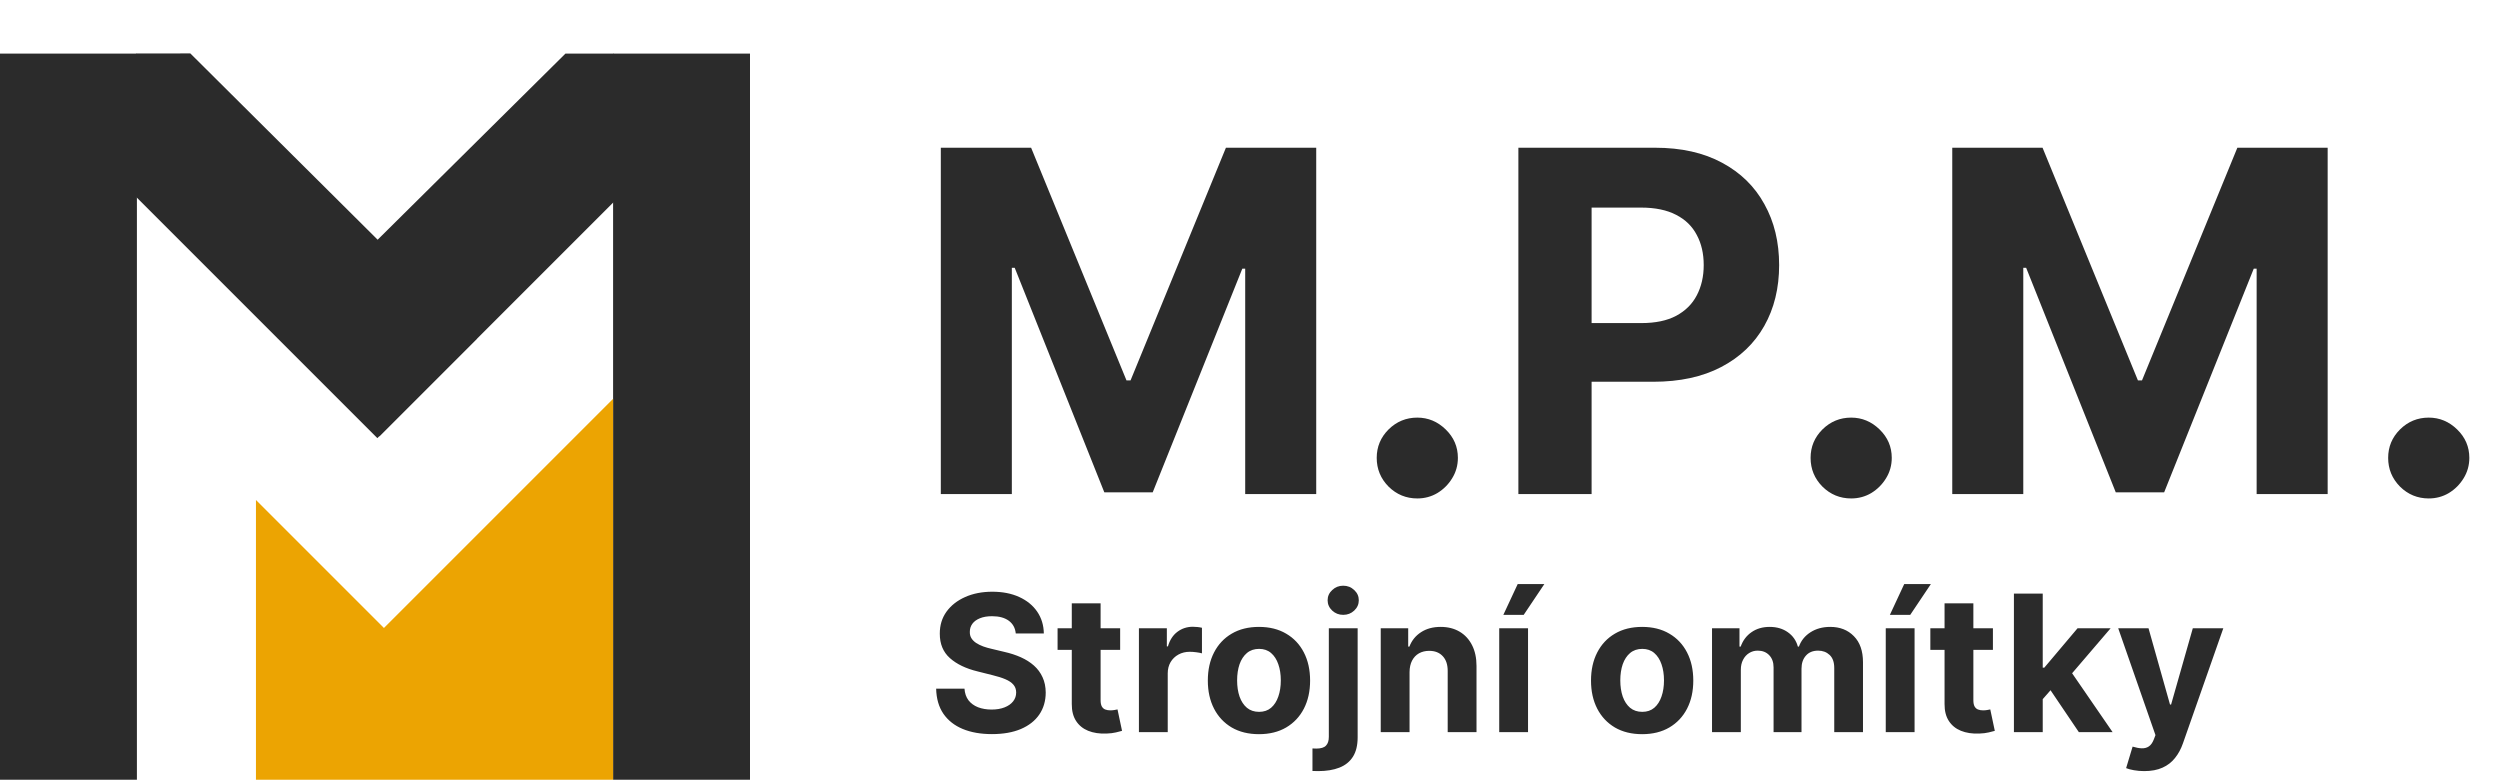
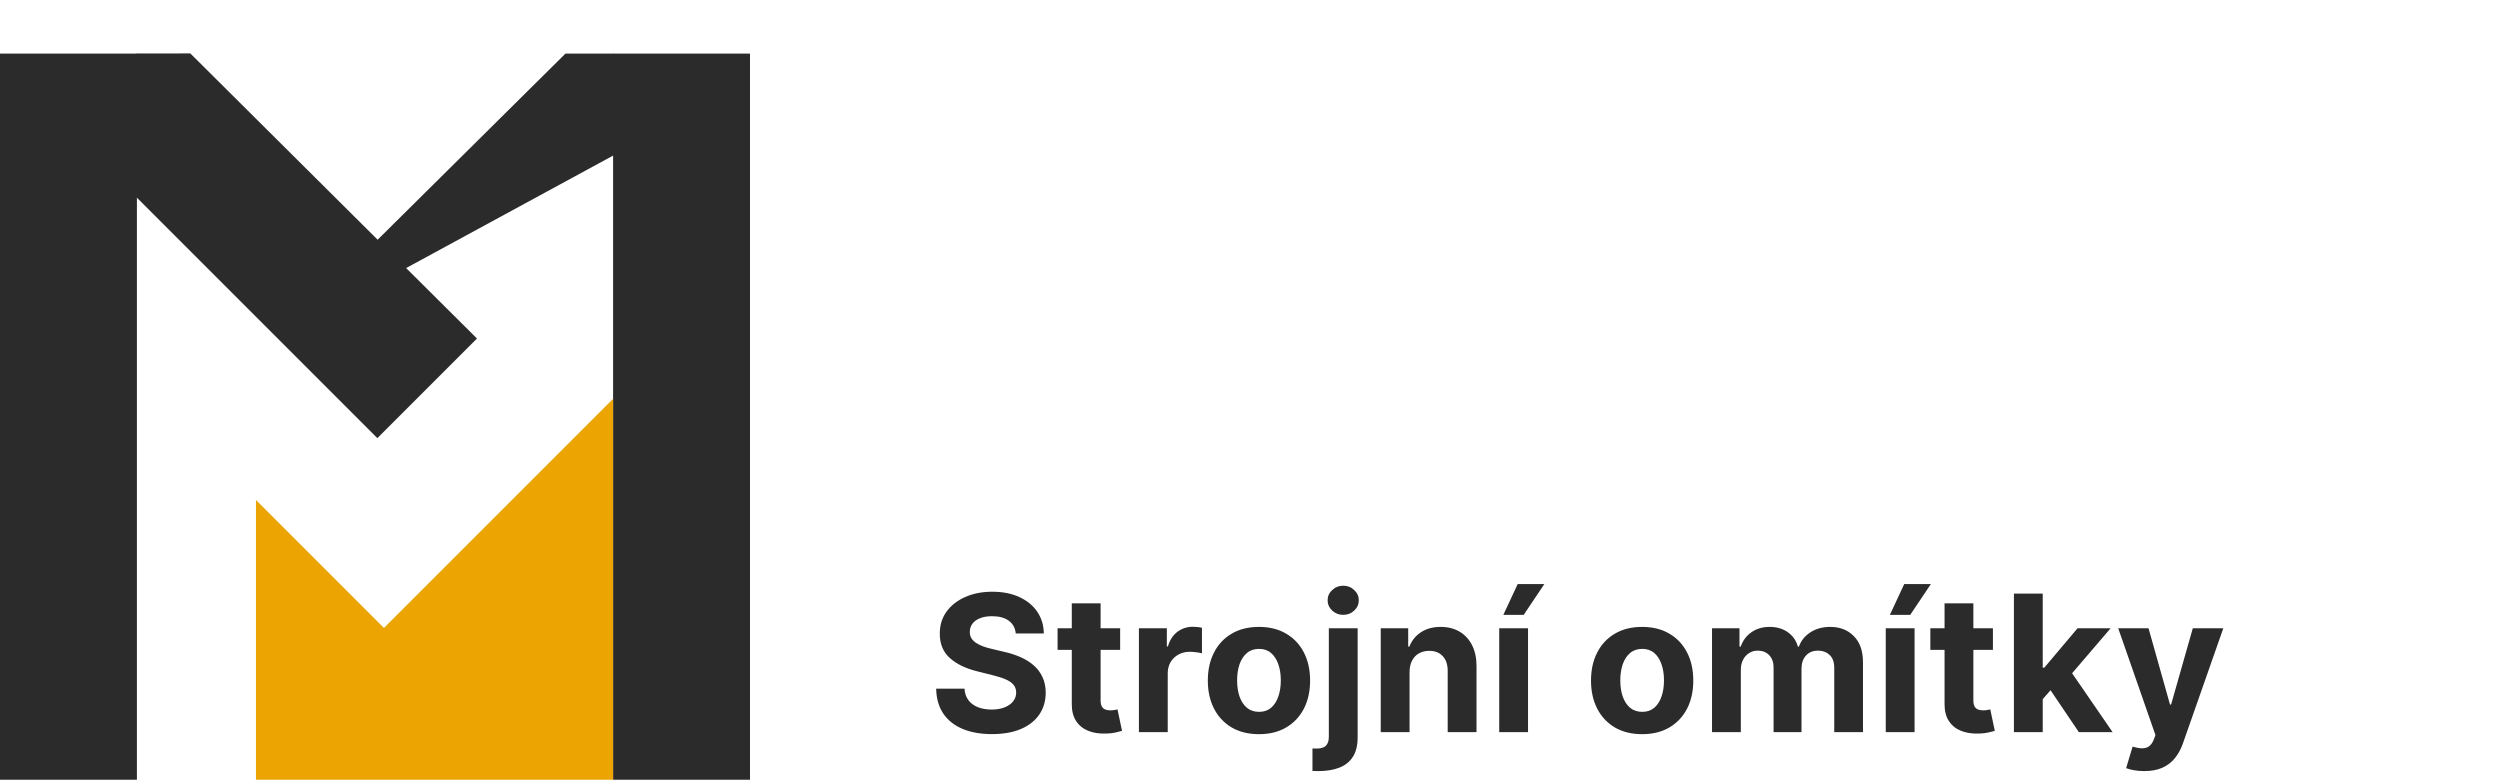
<svg xmlns="http://www.w3.org/2000/svg" width="420" height="131" viewBox="0 0 420 131" fill="none">
  <rect y="9" width="23" height="122" fill="#2B2B2B" />
  <rect x="103" y="9" width="23" height="122" fill="#2B2B2B" />
  <path d="M7 17.213L22.988 8.988L31.974 8.974L80.133 56.872L63.396 73.609L7 17.213Z" fill="#2B2B2B" />
-   <path d="M120.306 16.737L103 9L95 9L47 56.569L63.737 73.306L120.306 16.737Z" fill="#2B2B2B" />
+   <path d="M120.306 16.737L103 9L95 9L47 56.569L120.306 16.737Z" fill="#2B2B2B" />
  <path d="M43 84L64.5 105.5L103 67V131H43V84Z" fill="#ECA402" />
-   <path d="M158.057 24.818H173.227L189.25 63.909H189.932L205.955 24.818H221.125V83H209.193V45.131H208.71L193.653 82.716H185.528L170.472 44.989H169.989V83H158.057V24.818ZM238.107 83.739C236.232 83.739 234.622 83.076 233.277 81.75C231.951 80.405 231.288 78.796 231.288 76.921C231.288 75.064 231.951 73.474 233.277 72.148C234.622 70.822 236.232 70.159 238.107 70.159C239.925 70.159 241.516 70.822 242.879 72.148C244.243 73.474 244.925 75.064 244.925 76.921C244.925 78.171 244.603 79.316 243.959 80.358C243.334 81.381 242.51 82.204 241.487 82.829C240.464 83.436 239.338 83.739 238.107 83.739ZM255.088 83V24.818H278.043C282.455 24.818 286.215 25.661 289.321 27.347C292.427 29.013 294.795 31.333 296.423 34.307C298.071 37.261 298.895 40.67 298.895 44.534C298.895 48.398 298.062 51.807 296.395 54.761C294.728 57.716 292.313 60.017 289.151 61.665C286.007 63.312 282.2 64.136 277.73 64.136H263.099V54.278H275.741C278.109 54.278 280.06 53.871 281.594 53.057C283.147 52.224 284.302 51.078 285.06 49.619C285.836 48.142 286.224 46.447 286.224 44.534C286.224 42.602 285.836 40.917 285.06 39.477C284.302 38.019 283.147 36.892 281.594 36.097C280.041 35.282 278.071 34.875 275.685 34.875H267.389V83H255.088ZM310.997 83.739C309.122 83.739 307.512 83.076 306.168 81.75C304.842 80.405 304.179 78.796 304.179 76.921C304.179 75.064 304.842 73.474 306.168 72.148C307.512 70.822 309.122 70.159 310.997 70.159C312.815 70.159 314.406 70.822 315.77 72.148C317.134 73.474 317.815 75.064 317.815 76.921C317.815 78.171 317.493 79.316 316.849 80.358C316.224 81.381 315.401 82.204 314.378 82.829C313.355 83.436 312.228 83.739 310.997 83.739ZM327.979 24.818H343.149L359.172 63.909H359.854L375.876 24.818H391.047V83H379.115V45.131H378.632L363.575 82.716H355.45L340.393 44.989H339.911V83H327.979V24.818ZM408.028 83.739C406.153 83.739 404.544 83.076 403.199 81.75C401.873 80.405 401.21 78.796 401.21 76.921C401.21 75.064 401.873 73.474 403.199 72.148C404.544 70.822 406.153 70.159 408.028 70.159C409.847 70.159 411.438 70.822 412.801 72.148C414.165 73.474 414.847 75.064 414.847 76.921C414.847 78.171 414.525 79.316 413.881 80.358C413.256 81.381 412.432 82.204 411.409 82.829C410.386 83.436 409.259 83.739 408.028 83.739Z" fill="#2B2B2B" />
  <path d="M170.648 106.42C170.557 105.504 170.167 104.792 169.477 104.284C168.788 103.777 167.852 103.523 166.67 103.523C165.867 103.523 165.189 103.636 164.636 103.864C164.083 104.083 163.659 104.39 163.364 104.784C163.076 105.178 162.932 105.625 162.932 106.125C162.917 106.542 163.004 106.905 163.193 107.216C163.39 107.527 163.659 107.795 164 108.023C164.341 108.242 164.735 108.436 165.182 108.602C165.629 108.761 166.106 108.898 166.614 109.011L168.705 109.511C169.72 109.739 170.652 110.042 171.5 110.42C172.348 110.799 173.083 111.265 173.705 111.818C174.326 112.371 174.807 113.023 175.148 113.773C175.496 114.523 175.674 115.383 175.682 116.352C175.674 117.777 175.311 119.011 174.591 120.057C173.879 121.095 172.848 121.902 171.5 122.477C170.159 123.045 168.542 123.33 166.648 123.33C164.769 123.33 163.133 123.042 161.739 122.466C160.352 121.89 159.269 121.038 158.489 119.909C157.716 118.773 157.311 117.367 157.273 115.693H162.034C162.087 116.473 162.311 117.125 162.705 117.648C163.106 118.163 163.64 118.553 164.307 118.818C164.981 119.076 165.742 119.205 166.591 119.205C167.424 119.205 168.148 119.083 168.761 118.841C169.383 118.598 169.864 118.261 170.205 117.83C170.545 117.398 170.716 116.902 170.716 116.341C170.716 115.818 170.561 115.379 170.25 115.023C169.947 114.667 169.5 114.364 168.909 114.114C168.326 113.864 167.61 113.636 166.761 113.432L164.227 112.795C162.265 112.318 160.716 111.572 159.58 110.557C158.443 109.542 157.879 108.174 157.886 106.455C157.879 105.045 158.254 103.814 159.011 102.761C159.777 101.708 160.826 100.886 162.159 100.295C163.492 99.704 165.008 99.409 166.705 99.409C168.432 99.409 169.939 99.704 171.227 100.295C172.523 100.886 173.53 101.708 174.25 102.761C174.97 103.814 175.341 105.034 175.364 106.42H170.648ZM188.185 105.545V109.182H177.673V105.545H188.185ZM180.06 101.364H184.901V117.636C184.901 118.083 184.969 118.432 185.105 118.682C185.241 118.924 185.431 119.095 185.673 119.193C185.923 119.292 186.211 119.341 186.537 119.341C186.764 119.341 186.991 119.322 187.219 119.284C187.446 119.239 187.62 119.205 187.741 119.182L188.503 122.784C188.26 122.86 187.92 122.947 187.48 123.045C187.041 123.152 186.507 123.216 185.878 123.239C184.711 123.284 183.688 123.129 182.81 122.773C181.938 122.417 181.26 121.864 180.776 121.114C180.291 120.364 180.052 119.417 180.06 118.273V101.364ZM191.338 123V105.545H196.031V108.591H196.213C196.531 107.508 197.065 106.689 197.815 106.136C198.565 105.576 199.429 105.295 200.406 105.295C200.649 105.295 200.91 105.311 201.19 105.341C201.471 105.371 201.717 105.413 201.929 105.466V109.761C201.702 109.693 201.387 109.633 200.986 109.58C200.584 109.527 200.217 109.5 199.884 109.5C199.171 109.5 198.535 109.655 197.974 109.966C197.421 110.269 196.982 110.693 196.656 111.239C196.338 111.784 196.179 112.413 196.179 113.125V123H191.338ZM211.506 123.341C209.741 123.341 208.214 122.966 206.926 122.216C205.646 121.458 204.657 120.405 203.96 119.057C203.263 117.701 202.915 116.129 202.915 114.341C202.915 112.538 203.263 110.962 203.96 109.614C204.657 108.258 205.646 107.205 206.926 106.455C208.214 105.697 209.741 105.318 211.506 105.318C213.271 105.318 214.794 105.697 216.074 106.455C217.362 107.205 218.354 108.258 219.051 109.614C219.748 110.962 220.097 112.538 220.097 114.341C220.097 116.129 219.748 117.701 219.051 119.057C218.354 120.405 217.362 121.458 216.074 122.216C214.794 122.966 213.271 123.341 211.506 123.341ZM211.528 119.591C212.331 119.591 213.002 119.364 213.54 118.909C214.078 118.447 214.483 117.818 214.756 117.023C215.036 116.227 215.176 115.322 215.176 114.307C215.176 113.292 215.036 112.386 214.756 111.591C214.483 110.795 214.078 110.167 213.54 109.705C213.002 109.242 212.331 109.011 211.528 109.011C210.718 109.011 210.036 109.242 209.483 109.705C208.938 110.167 208.525 110.795 208.244 111.591C207.972 112.386 207.835 113.292 207.835 114.307C207.835 115.322 207.972 116.227 208.244 117.023C208.525 117.818 208.938 118.447 209.483 118.909C210.036 119.364 210.718 119.591 211.528 119.591ZM223.244 105.545H228.085V123.864C228.085 125.212 227.82 126.303 227.29 127.136C226.759 127.97 225.998 128.58 225.006 128.966C224.021 129.352 222.843 129.545 221.472 129.545C221.305 129.545 221.146 129.542 220.994 129.534C220.835 129.534 220.669 129.53 220.494 129.523V125.739C220.623 125.746 220.737 125.75 220.835 125.75C220.926 125.758 221.025 125.761 221.131 125.761C221.911 125.761 222.456 125.595 222.767 125.261C223.085 124.936 223.244 124.443 223.244 123.784V105.545ZM225.653 103.295C224.941 103.295 224.328 103.057 223.812 102.58C223.297 102.095 223.04 101.515 223.04 100.841C223.04 100.174 223.297 99.602 223.812 99.125C224.328 98.64 224.941 98.398 225.653 98.398C226.381 98.398 226.998 98.64 227.506 99.125C228.021 99.602 228.278 100.174 228.278 100.841C228.278 101.515 228.021 102.095 227.506 102.58C226.998 103.057 226.381 103.295 225.653 103.295ZM236.804 112.909V123H231.963V105.545H236.577V108.625H236.781C237.168 107.61 237.815 106.807 238.724 106.216C239.634 105.617 240.736 105.318 242.031 105.318C243.243 105.318 244.3 105.583 245.202 106.114C246.103 106.644 246.804 107.402 247.304 108.386C247.804 109.364 248.054 110.53 248.054 111.886V123H243.213V112.75C243.221 111.682 242.948 110.848 242.395 110.25C241.842 109.644 241.08 109.341 240.111 109.341C239.459 109.341 238.884 109.481 238.384 109.761C237.891 110.042 237.505 110.451 237.224 110.989C236.952 111.519 236.812 112.159 236.804 112.909ZM251.869 123V105.545H256.71V123H251.869ZM252.562 103.295L254.972 98.125H259.449L255.983 103.295H252.562ZM275.881 123.341C274.116 123.341 272.589 122.966 271.301 122.216C270.021 121.458 269.032 120.405 268.335 119.057C267.638 117.701 267.29 116.129 267.29 114.341C267.29 112.538 267.638 110.962 268.335 109.614C269.032 108.258 270.021 107.205 271.301 106.455C272.589 105.697 274.116 105.318 275.881 105.318C277.646 105.318 279.169 105.697 280.449 106.455C281.737 107.205 282.729 108.258 283.426 109.614C284.123 110.962 284.472 112.538 284.472 114.341C284.472 116.129 284.123 117.701 283.426 119.057C282.729 120.405 281.737 121.458 280.449 122.216C279.169 122.966 277.646 123.341 275.881 123.341ZM275.903 119.591C276.706 119.591 277.377 119.364 277.915 118.909C278.453 118.447 278.858 117.818 279.131 117.023C279.411 116.227 279.551 115.322 279.551 114.307C279.551 113.292 279.411 112.386 279.131 111.591C278.858 110.795 278.453 110.167 277.915 109.705C277.377 109.242 276.706 109.011 275.903 109.011C275.093 109.011 274.411 109.242 273.858 109.705C273.313 110.167 272.9 110.795 272.619 111.591C272.347 112.386 272.21 113.292 272.21 114.307C272.21 115.322 272.347 116.227 272.619 117.023C272.9 117.818 273.313 118.447 273.858 118.909C274.411 119.364 275.093 119.591 275.903 119.591ZM287.619 123V105.545H292.233V108.625H292.438C292.801 107.602 293.407 106.795 294.256 106.205C295.104 105.614 296.119 105.318 297.301 105.318C298.498 105.318 299.517 105.617 300.358 106.216C301.199 106.807 301.759 107.61 302.04 108.625H302.222C302.578 107.625 303.222 106.826 304.153 106.227C305.093 105.621 306.203 105.318 307.483 105.318C309.112 105.318 310.434 105.837 311.449 106.875C312.472 107.905 312.983 109.367 312.983 111.261V123H308.153V112.216C308.153 111.246 307.896 110.519 307.381 110.034C306.866 109.549 306.222 109.307 305.449 109.307C304.57 109.307 303.884 109.587 303.392 110.148C302.9 110.701 302.653 111.432 302.653 112.341V123H297.96V112.114C297.96 111.258 297.714 110.576 297.222 110.068C296.737 109.561 296.097 109.307 295.301 109.307C294.763 109.307 294.278 109.443 293.847 109.716C293.422 109.981 293.085 110.356 292.835 110.841C292.585 111.318 292.46 111.879 292.46 112.523V123H287.619ZM316.807 123V105.545H321.648V123H316.807ZM317.5 103.295L319.909 98.125H324.386L320.92 103.295H317.5ZM334.81 105.545V109.182H324.298V105.545H334.81ZM326.685 101.364H331.526V117.636C331.526 118.083 331.594 118.432 331.73 118.682C331.866 118.924 332.056 119.095 332.298 119.193C332.548 119.292 332.836 119.341 333.162 119.341C333.389 119.341 333.616 119.322 333.844 119.284C334.071 119.239 334.245 119.205 334.366 119.182L335.128 122.784C334.885 122.86 334.545 122.947 334.105 123.045C333.666 123.152 333.132 123.216 332.503 123.239C331.336 123.284 330.313 123.129 329.435 122.773C328.563 122.417 327.885 121.864 327.401 121.114C326.916 120.364 326.677 119.417 326.685 118.273V101.364ZM342.724 117.977L342.736 112.17H343.44L349.031 105.545H354.588L347.077 114.318H345.929L342.724 117.977ZM338.338 123V99.727H343.179V123H338.338ZM349.247 123L344.111 115.398L347.338 111.977L354.918 123H349.247ZM360.233 129.545C359.619 129.545 359.044 129.496 358.506 129.398C357.975 129.307 357.536 129.189 357.188 129.045L358.278 125.432C358.847 125.606 359.358 125.701 359.812 125.716C360.275 125.731 360.672 125.625 361.006 125.398C361.347 125.17 361.623 124.784 361.835 124.239L362.119 123.5L355.858 105.545H360.949L364.562 118.364H364.744L368.392 105.545H373.517L366.733 124.886C366.407 125.826 365.964 126.644 365.403 127.341C364.85 128.045 364.15 128.587 363.301 128.966C362.453 129.352 361.43 129.545 360.233 129.545Z" fill="#2B2B2B" />
</svg>